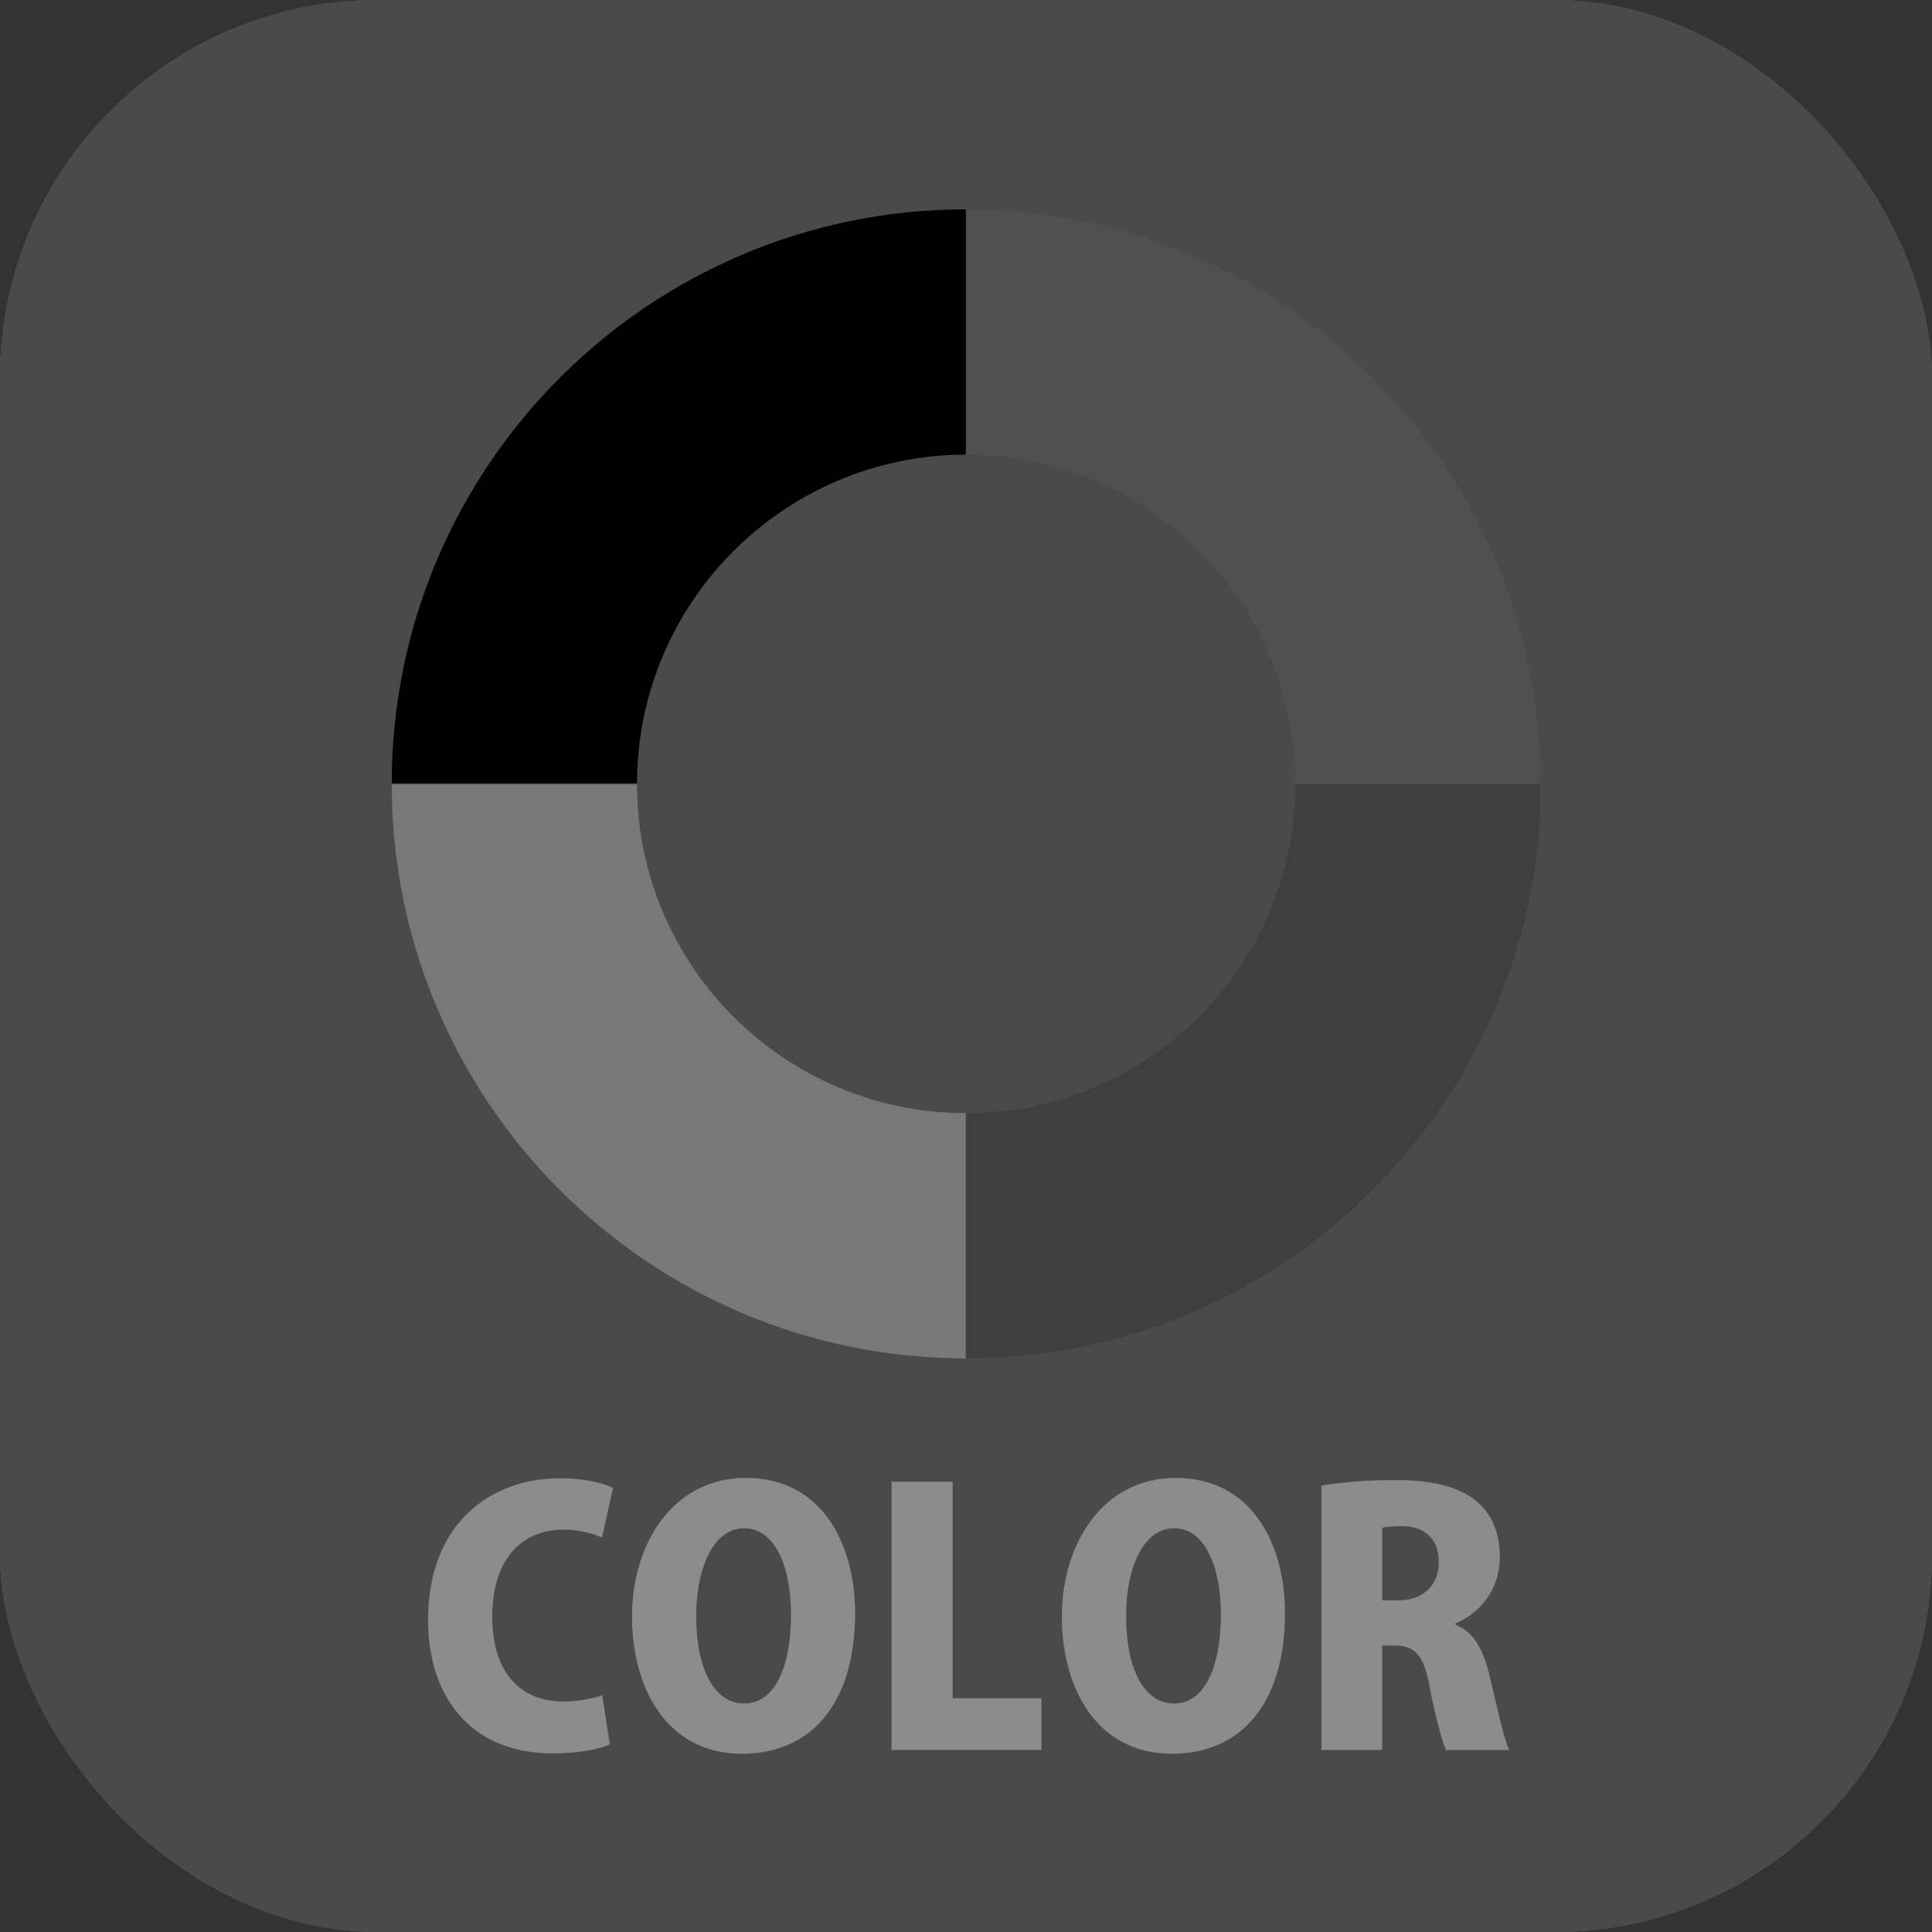
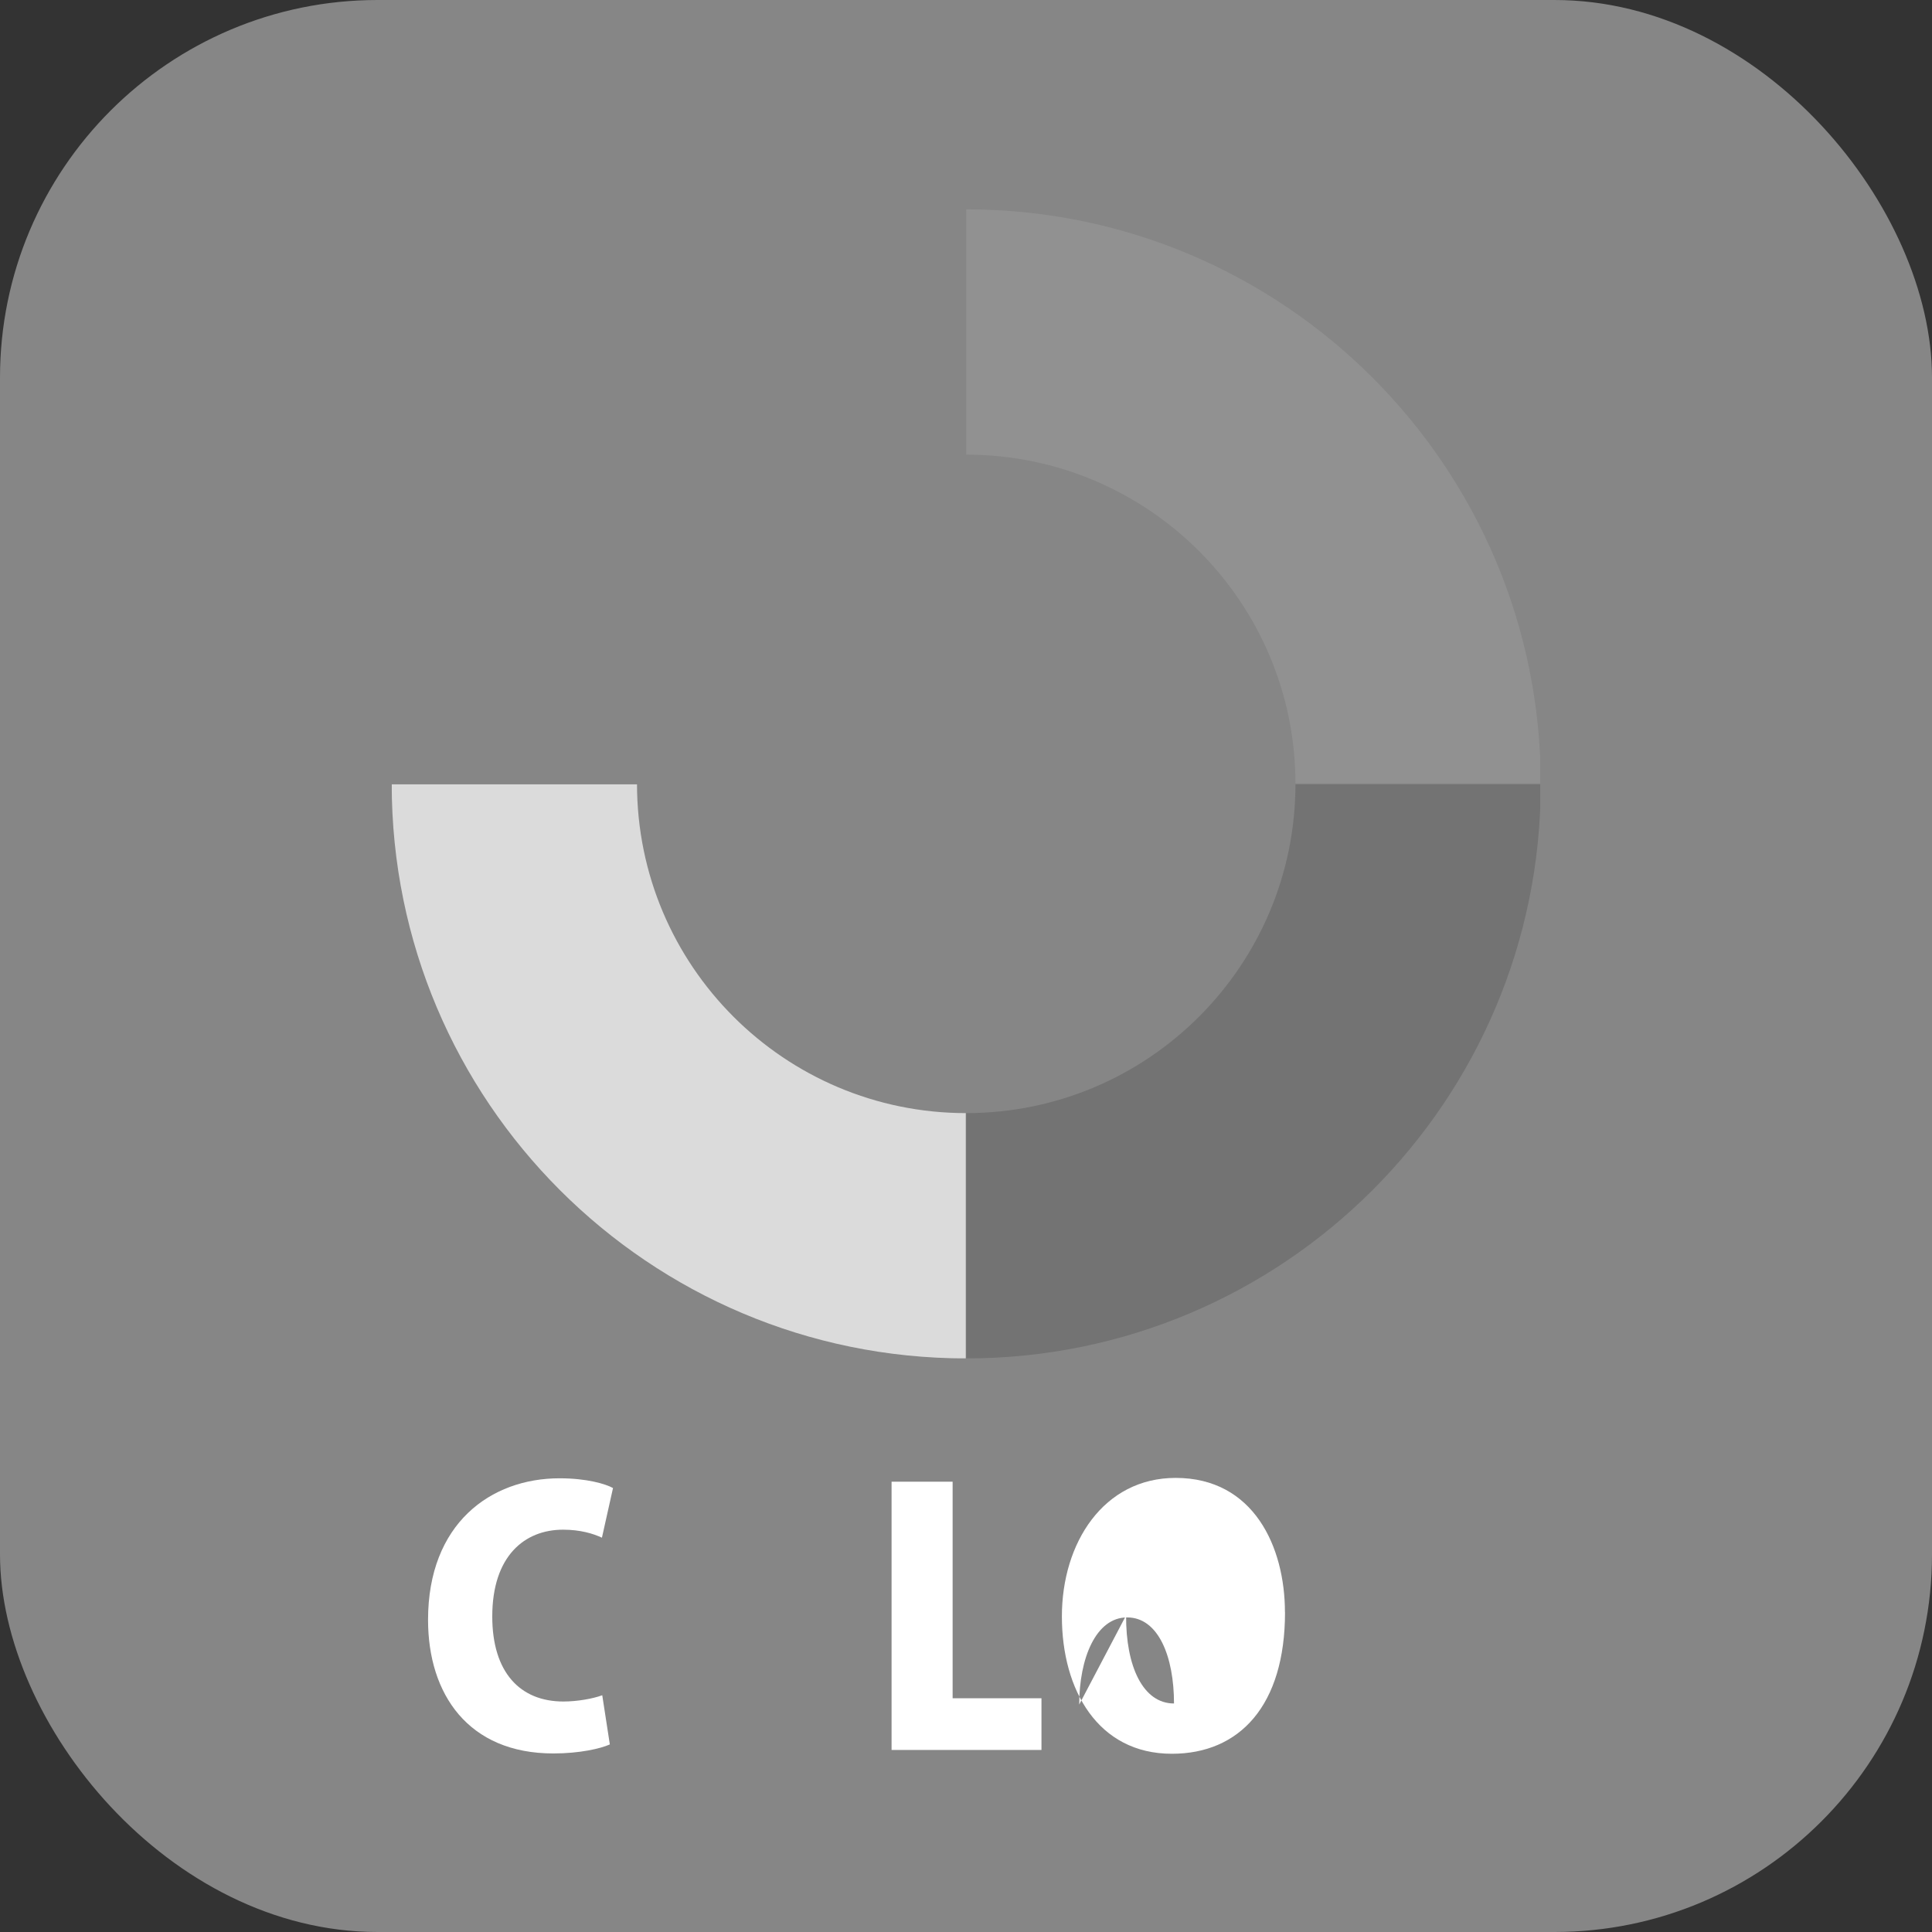
<svg xmlns="http://www.w3.org/2000/svg" id="Layer_2" data-name="Layer 2" viewBox="0 0 244 244">
  <rect x="0" y="0" width="244" height="244" fill="#333333" stroke="none" />
  <defs>
    <style>
      .cls-1 {
        fill: none;
      }

      .cls-2 {
        fill: #919191;
      }

      .cls-3 {
        clip-path: url(#clippath-1);
      }

      .cls-4 {
        clip-path: url(#clippath-3);
      }

      .cls-5 {
        clip-path: url(#clippath-2);
      }

      .cls-6 {
        fill: #fff;
      }

      .cls-7 {
        fill: #868686;
      }

      .cls-8 {
        opacity: .45;
      }

      .cls-9 {
        fill: #dbdbdb;
      }

      .cls-10 {
        fill: #737373;
      }

      .cls-11 {
        clip-path: url(#clippath);
      }
    </style>
    <clipPath id="clippath">
      <rect class="cls-1" x="122.03" y="26.44" width="72.49" height="72.49" />
    </clipPath>
    <clipPath id="clippath-1">
      <rect class="cls-1" x="122.03" y="99.06" width="72.49" height="72.49" />
    </clipPath>
    <clipPath id="clippath-2">
      <rect class="cls-1" x="49.48" y="99.06" width="72.49" height="72.49" />
    </clipPath>
    <clipPath id="clippath-3">
-       <rect class="cls-1" x="49.48" y="26.44" width="72.49" height="72.49" />
-     </clipPath>
+       </clipPath>
  </defs>
  <g id="_レイヤー_2" data-name=" レイヤー 2">
    <g id="_いいデザイン" data-name=" いいデザイン">
      <g>
        <rect class="cls-7" x="0" width="244" height="244" rx="47.69" ry="47.69" />
        <g>
          <path class="cls-6" d="M77.02,220.31c-1.18.53-3.81,1.14-7.14,1.14-10.74,0-15.82-7.49-15.82-16.87,0-12.14,7.89-17.88,16.61-17.88,3.42,0,5.79.7,6.75,1.23l-1.4,6.27c-1.14-.53-2.76-1.01-4.91-1.01-4.86,0-8.94,3.33-8.94,10.96,0,7.06,3.51,10.74,8.98,10.74,1.75,0,3.72-.35,4.91-.79l.96,6.22h0Z" />
-           <path class="cls-6" d="M108,203.61c0,11.79-5.74,17.88-14.29,17.88-9.33,0-13.89-8.06-13.89-17.35s5.26-17.49,14.37-17.49c9.86,0,13.8,8.72,13.8,16.96h0ZM87.93,204.01c-.04,6.49,2.15,11.13,6.05,11.13s5.92-4.65,5.92-11.26c0-5.92-1.97-10.87-5.92-10.87s-6.05,5.17-6.05,11h0Z" />
          <path class="cls-6" d="M131.53,221.01h-18.93v-33.88h7.71v27.35h11.22v6.53Z" />
-           <path class="cls-6" d="M162.29,203.61c0,11.79-5.74,17.88-14.29,17.88-9.33,0-13.89-8.06-13.89-17.35s5.26-17.49,14.37-17.49c9.86,0,13.8,8.72,13.8,16.96h0ZM142.22,204.01c-.04,6.49,2.15,11.13,6.05,11.13s5.92-4.65,5.92-11.26c0-5.92-1.97-10.87-5.92-10.87s-6.05,5.17-6.05,11h0Z" />
-           <path class="cls-6" d="M183.81,205.19c2.32.92,3.51,3.11,4.29,6.35.88,3.64,1.84,8.15,2.5,9.47h-7.98c-.44-.96-1.31-3.99-2.06-7.98-.75-4.12-1.93-5.21-4.51-5.21h-1.49v13.19h-7.67v-33.39c2.37-.39,5.65-.7,9.16-.7,4.51,0,13.37.48,13.37,9.77,0,3.99-2.5,7.1-5.61,8.33v.17h0ZM176.58,202.12c3.24,0,5.13-2.02,5.13-4.78,0-3.86-2.85-4.6-4.65-4.6-1.23,0-2.06.09-2.5.22v9.16h2.02,0Z" />
+           <path class="cls-6" d="M162.29,203.61c0,11.79-5.74,17.88-14.29,17.88-9.33,0-13.89-8.06-13.89-17.35s5.26-17.49,14.37-17.49c9.86,0,13.8,8.72,13.8,16.96h0ZM142.22,204.01c-.04,6.49,2.15,11.13,6.05,11.13c0-5.92-1.97-10.87-5.92-10.87s-6.05,5.17-6.05,11h0Z" />
        </g>
        <g>
          <g class="cls-11">
            <path class="cls-2" d="M122.03,26.44c-40.07,0-72.56,32.48-72.56,72.56s32.48,72.56,72.56,72.56,72.56-32.48,72.56-72.56S162.1,26.44,122.03,26.44ZM122.03,140.58c-22.96,0-41.58-18.62-41.58-41.58s18.62-41.58,41.58-41.58,41.58,18.62,41.58,41.58-18.62,41.58-41.58,41.58Z" />
          </g>
          <g class="cls-3">
            <path class="cls-10" d="M122.03,26.44c-40.07,0-72.56,32.48-72.56,72.56s32.48,72.56,72.56,72.56,72.56-32.48,72.56-72.56S162.1,26.44,122.03,26.44ZM122.03,140.58c-22.96,0-41.58-18.62-41.58-41.58s18.62-41.58,41.58-41.58,41.58,18.62,41.58,41.58-18.62,41.58-41.58,41.58Z" />
          </g>
          <g class="cls-5">
            <path class="cls-9" d="M122.03,26.44c-40.07,0-72.56,32.48-72.56,72.56s32.48,72.56,72.56,72.56,72.56-32.48,72.56-72.56S162.1,26.44,122.03,26.44ZM122.03,140.58c-22.96,0-41.58-18.62-41.58-41.58s18.62-41.58,41.58-41.58,41.58,18.62,41.58,41.58-18.62,41.58-41.58,41.58Z" />
          </g>
          <g class="cls-4">
            <path d="M122.03,26.44c-40.07,0-72.56,32.48-72.56,72.56s32.48,72.56,72.56,72.56,72.56-32.48,72.56-72.56S162.1,26.44,122.03,26.44ZM122.03,140.58c-22.96,0-41.58-18.62-41.58-41.58s18.62-41.58,41.58-41.58,41.58,18.62,41.58,41.58-18.62,41.58-41.58,41.58Z" />
          </g>
        </g>
      </g>
    </g>
-     <rect class="cls-8" x="0" width="244" height="244" rx="47.69" ry="47.69" />
  </g>
</svg>